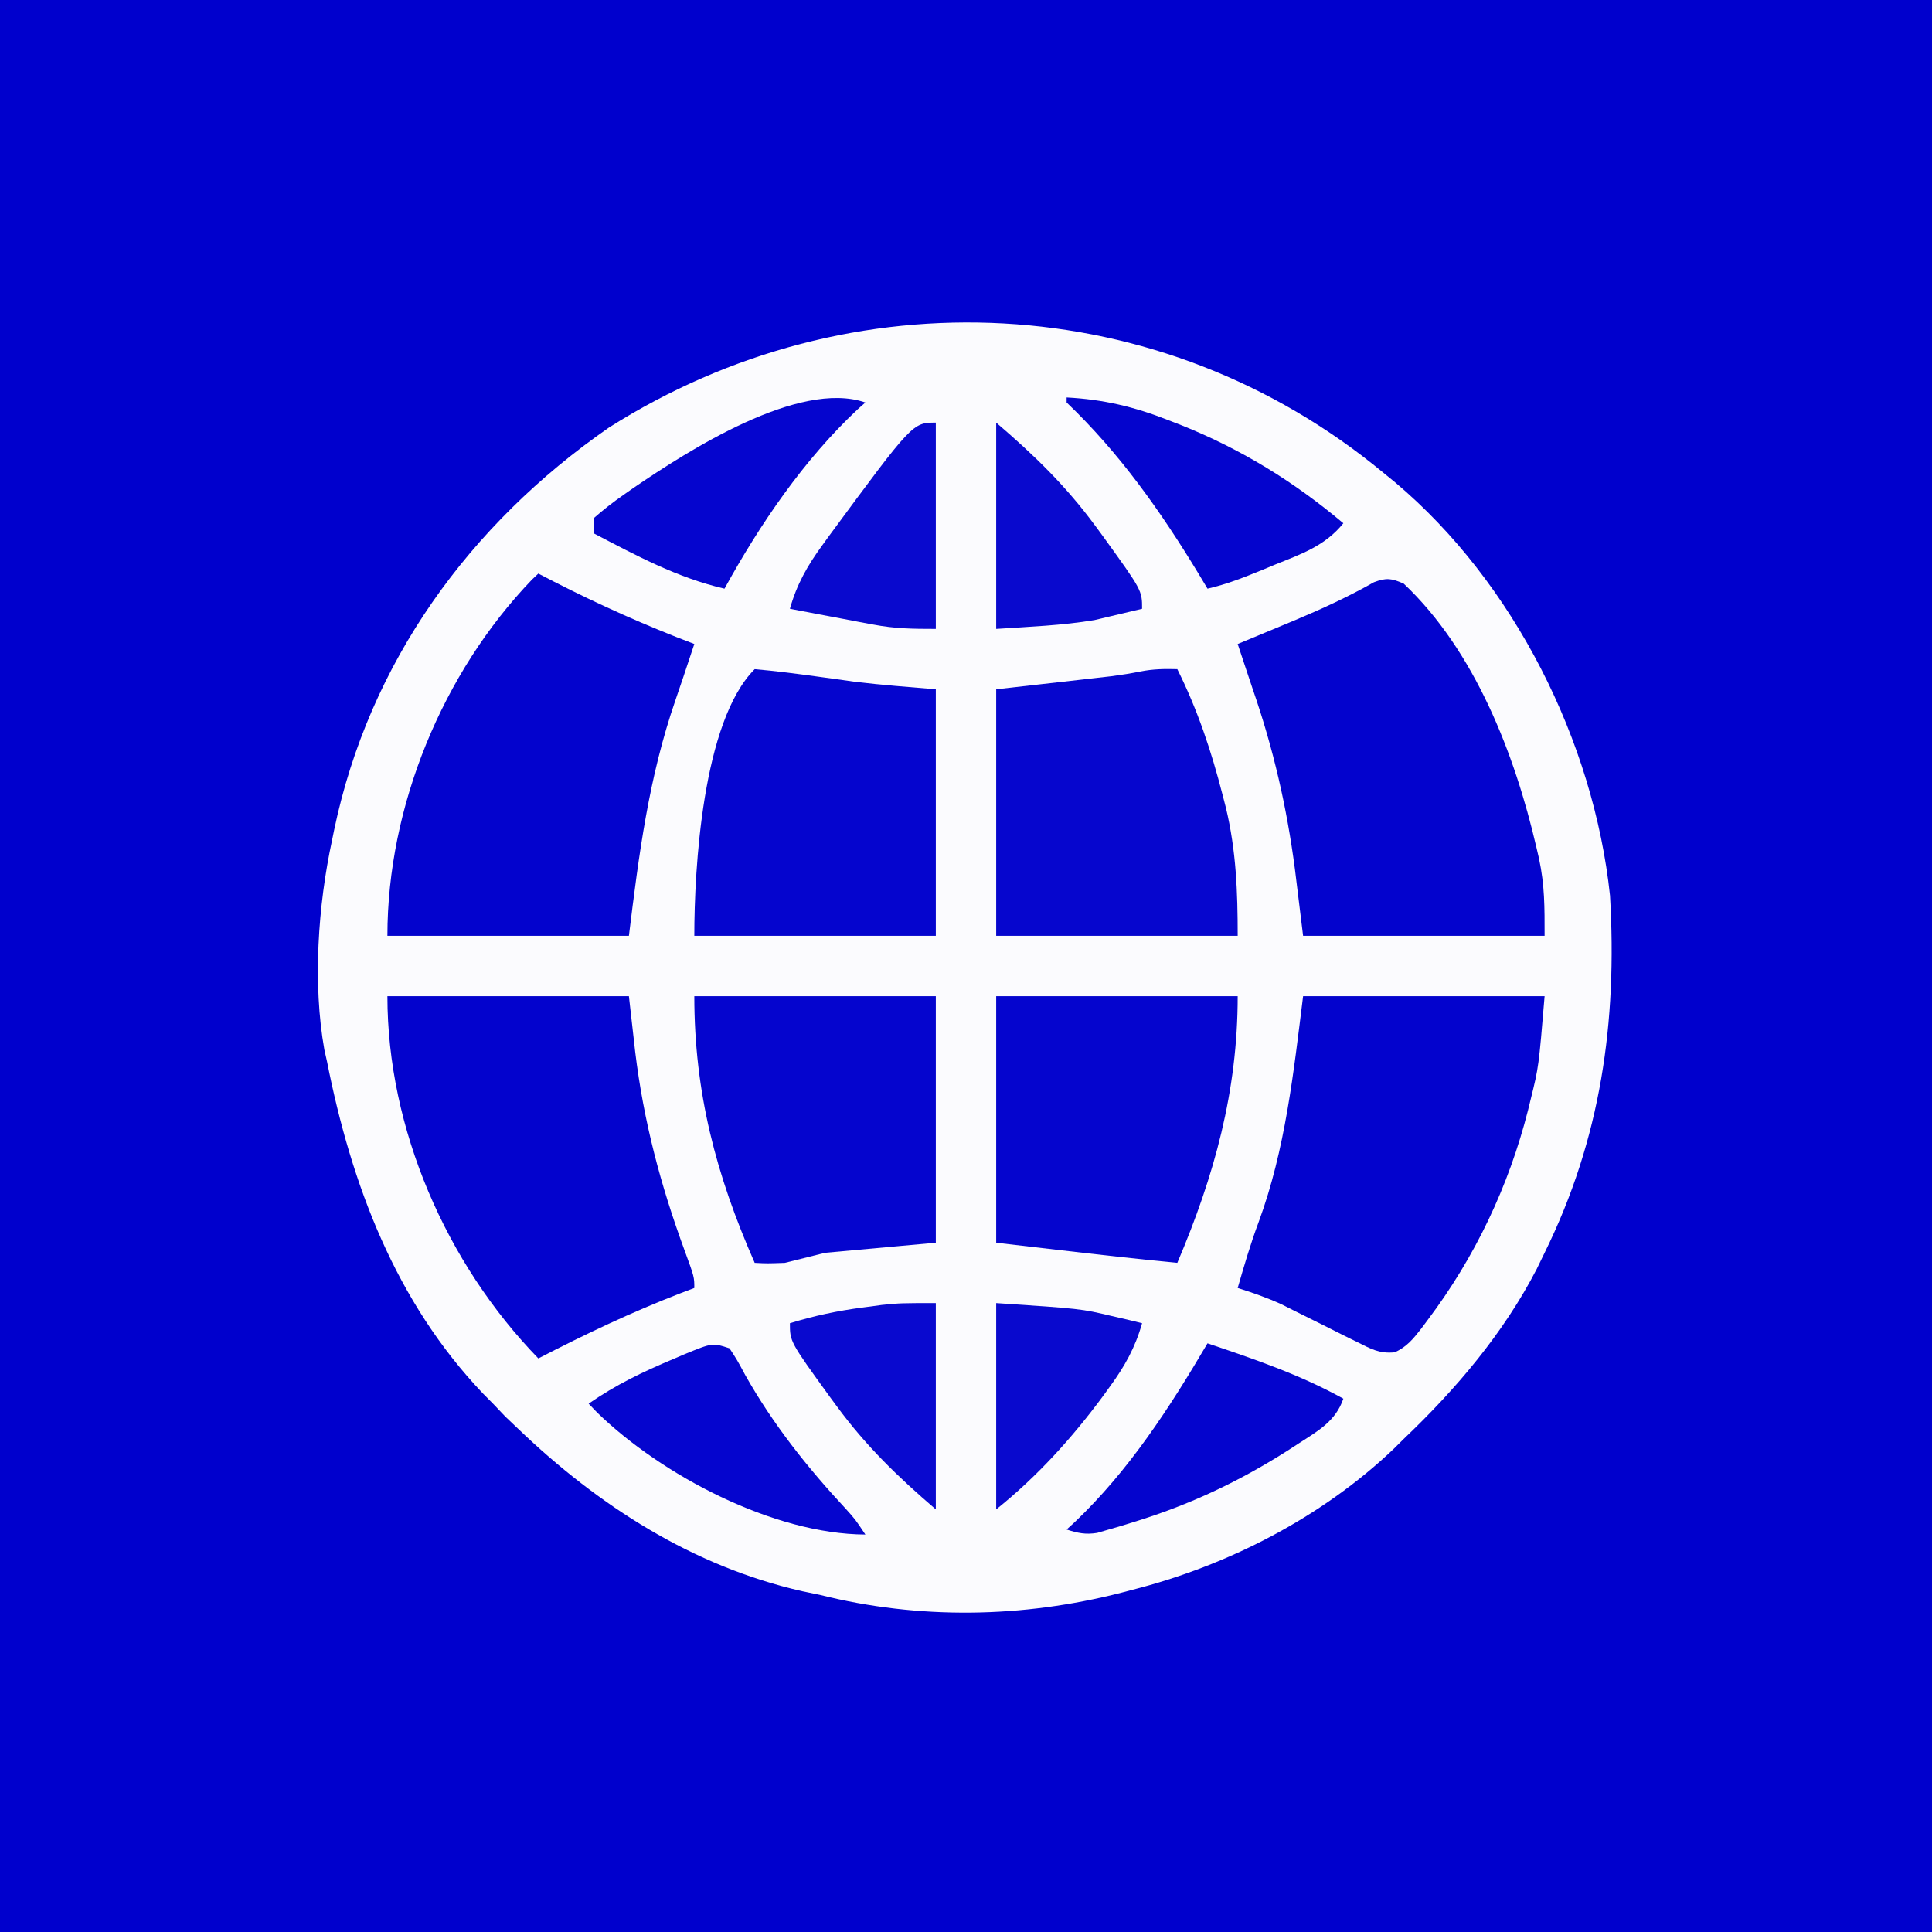
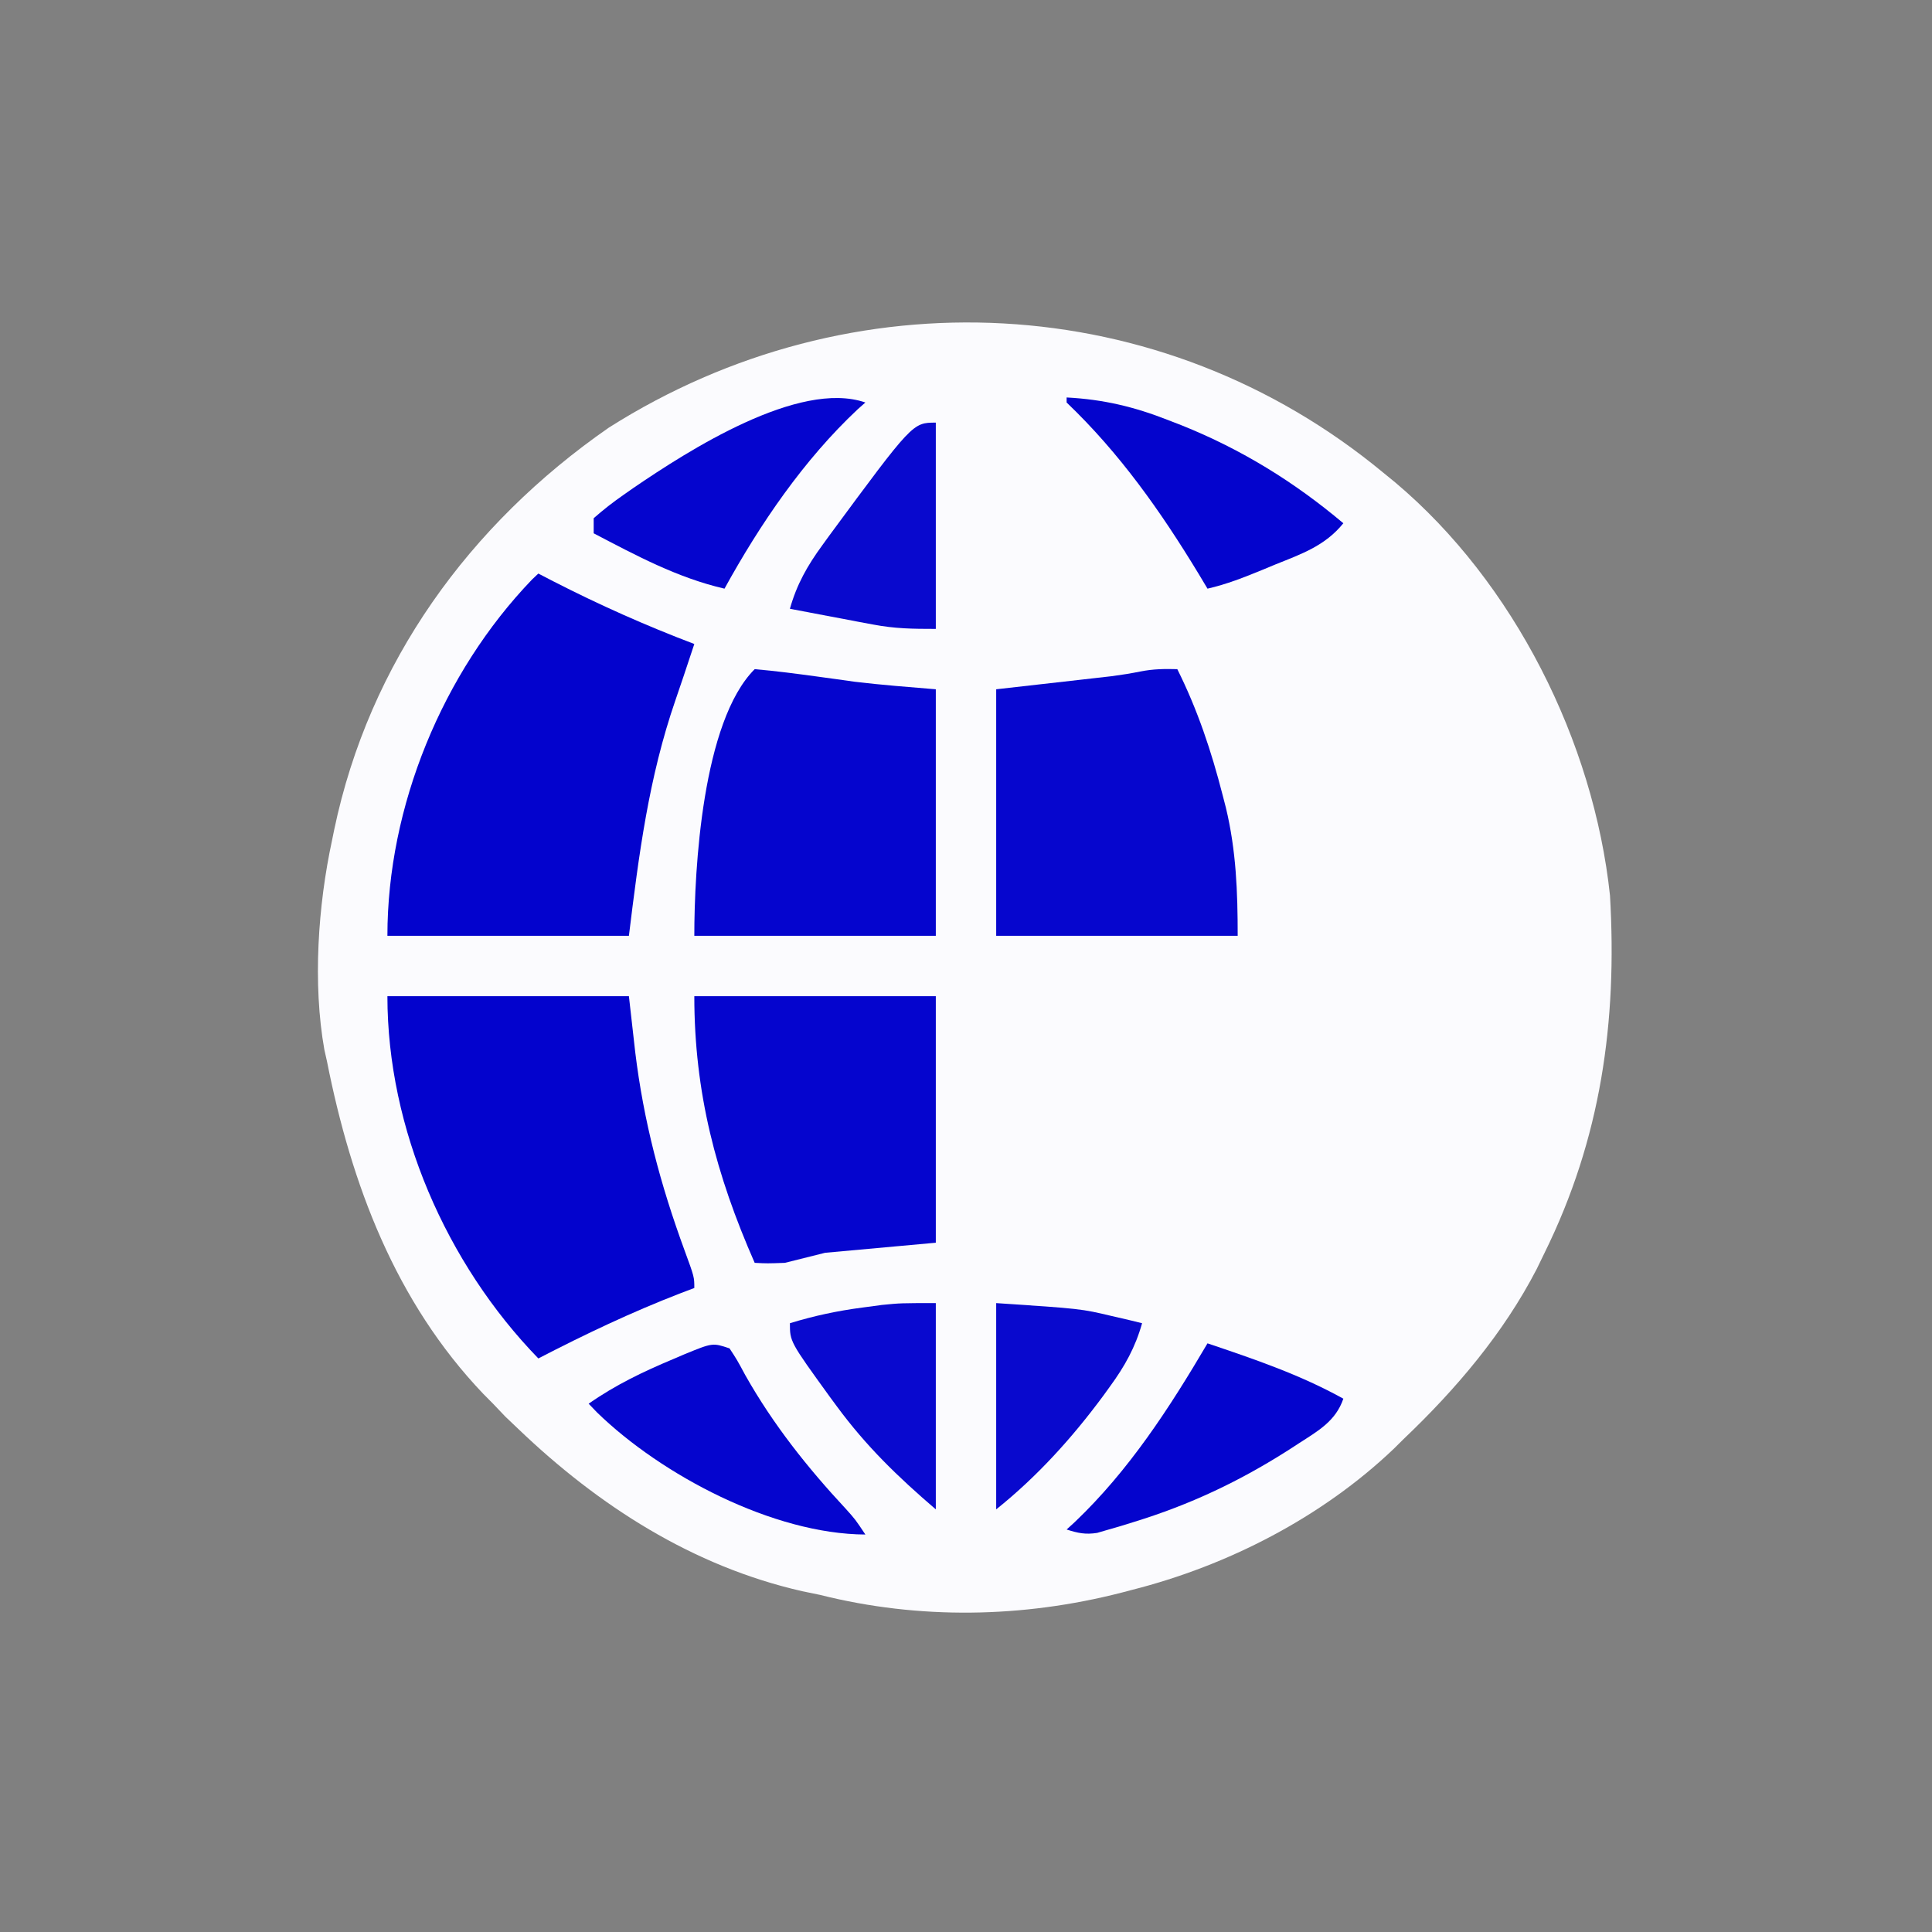
<svg xmlns="http://www.w3.org/2000/svg" version="1.1" width="384" height="384">
  <rect width="100%" height="100%" fill="#808080" stroke="none" />
-   <path d="M0 0 C126.72 0 253.44 0 384 0 C384 126.72 384 253.44 384 384 C257.28 384 130.56 384 0 384 C0 257.28 0 130.56 0 0 Z " fill="#0000CD" transform="translate(0,0)" />
  <path d="M0 0 C1.158 0.946 1.158 0.946 2.34 1.91 C25.931 21.788 41.757 53.42 45 84 C46.459 109.163 43.184 132.31 32 155 C31.225 156.597 31.225 156.597 30.434 158.227 C23.829 171.004 14.384 182.123 4 192 C3.353 192.642 2.706 193.284 2.039 193.945 C-12.24 207.56 -30.944 217.174 -50 222 C-50.691 222.182 -51.382 222.364 -52.094 222.551 C-71.735 227.594 -92.309 227.944 -112 223 C-113.176 222.756 -114.351 222.513 -115.562 222.262 C-137.314 217.316 -156.06 205.266 -172 190 C-172.846 189.196 -173.691 188.391 -174.562 187.562 C-175.367 186.717 -176.171 185.871 -177 185 C-177.642 184.353 -178.284 183.706 -178.945 183.039 C-196.401 164.732 -205.158 141.427 -210 117 C-210.261 115.836 -210.261 115.836 -210.528 114.648 C-212.864 101.543 -211.803 85.979 -209 73 C-208.86 72.314 -208.72 71.627 -208.576 70.92 C-201.603 37.637 -181.694 10.227 -154 -9 C-105.807 -39.56 -44.255 -36.669 0 0 Z " fill="#FBFBFE" transform="translate(275,94)" />
  <path d="M0 0 C0.981 0.508 1.962 1.016 2.973 1.539 C12.137 6.231 21.375 10.349 31 14 C30.561 15.318 30.122 16.635 29.684 17.953 C29.409 18.78 29.134 19.607 28.851 20.459 C28.326 22.025 27.796 23.59 27.254 25.15 C21.931 40.574 19.985 55.816 18 72 C2.16 72 -13.68 72 -30 72 C-30 46.364 -19.082 19.724 -1.238 1.168 C-0.83 0.783 -0.421 0.397 0 0 Z " fill="#0303CD" transform="translate(107,114)" />
  <path d="M0 0 C15.84 0 31.68 0 48 0 C48.413 3.651 48.825 7.301 49.25 11.062 C50.928 24.877 54.276 37.489 59.07 50.545 C61 55.809 61 55.809 61 58 C60.103 58.34 59.206 58.681 58.281 59.031 C48.544 62.791 39.266 67.203 30 72 C11.689 53.153 0 26.332 0 0 Z " fill="#0303CD" transform="translate(77,198)" />
-   <path d="M0 0 C14.125 13.324 22.091 33.937 26.375 52.438 C26.543 53.159 26.711 53.88 26.884 54.623 C28.032 60.02 28 64.262 28 70 C12.16 70 -3.68 70 -20 70 C-20.536 65.627 -21.073 61.255 -21.625 56.75 C-23.251 44.369 -25.91 32.797 -30 21 C-30.563 19.318 -31.124 17.636 -31.684 15.953 C-31.936 15.197 -32.187 14.44 -32.447 13.661 C-32.63 13.113 -32.812 12.565 -33 12 C-32.215 11.676 -32.215 11.676 -31.415 11.345 C-28.983 10.338 -26.554 9.326 -24.125 8.312 C-23.255 7.95 -22.386 7.588 -21.49 7.215 C-16.143 4.967 -10.959 2.583 -5.91 -0.285 C-3.435 -1.211 -2.412 -1.065 0 0 Z " fill="#0303CD" transform="translate(279,116)" />
-   <path d="M0 0 C15.84 0 31.68 0 48 0 C46.828 14.065 46.828 14.065 45.25 20.438 C45.074 21.159 44.897 21.881 44.716 22.625 C40.875 37.775 34.153 51.895 24.75 64.375 C24.338 64.929 23.926 65.482 23.501 66.053 C21.906 68.084 20.583 69.746 18.182 70.791 C15.157 71.081 13.495 70.118 10.789 68.762 C9.791 68.271 8.794 67.781 7.766 67.275 C6.729 66.751 5.693 66.227 4.625 65.688 C2.577 64.667 0.528 63.65 -1.523 62.637 C-2.43 62.18 -3.337 61.723 -4.271 61.253 C-7.129 59.941 -10.002 58.942 -13 58 C-11.721 53.581 -10.444 49.185 -8.828 44.875 C-3.513 30.439 -1.9 15.196 0 0 Z " fill="#0303CD" transform="translate(259,198)" />
  <path d="M0 0 C4.035 8.103 6.753 16.241 9 25 C9.217 25.838 9.433 26.676 9.656 27.539 C11.702 36.054 12 44.236 12 53 C-3.84 53 -19.68 53 -36 53 C-36 36.83 -36 20.66 -36 4 C-23.312 2.562 -23.312 2.562 -19.337 2.115 C-18.294 1.996 -17.251 1.877 -16.176 1.754 C-15.113 1.633 -14.05 1.513 -12.954 1.389 C-11.057 1.139 -9.166 0.833 -7.29 0.457 C-4.81 -0.038 -2.522 -0.072 0 0 Z " fill="#0606CE" transform="translate(234,133)" />
-   <path d="M0 0 C15.84 0 31.68 0 48 0 C48 18.925 43.345 35.739 36 53 C28.113 52.244 20.244 51.354 12.375 50.438 C8.291 49.963 4.207 49.489 0 49 C0 32.83 0 16.66 0 0 Z " fill="#0505CE" transform="translate(198,198)" />
  <path d="M0 0 C4.194 0.362 8.342 0.91 12.512 1.48 C14.393 1.738 14.393 1.738 16.312 2 C17.484 2.165 18.656 2.33 19.863 2.5 C25.226 3.148 30.617 3.551 36 4 C36 20.17 36 36.34 36 53 C20.16 53 4.32 53 -12 53 C-12 39.762 -10.407 10.407 0 0 Z " fill="#0505CE" transform="translate(150,133)" />
  <path d="M0 0 C15.84 0 31.68 0 48 0 C48 16.17 48 32.34 48 49 C40.74 49.66 33.48 50.32 26 51 C23.36 51.66 20.72 52.32 18 53 C14.5 53.125 14.5 53.125 12 53 C4.302 35.49 0 19.14 0 0 Z " fill="#0505CE" transform="translate(138,198)" />
  <path d="M0 0 C-0.499 0.441 -0.998 0.882 -1.512 1.336 C-12.241 11.391 -20.927 24.145 -28 37 C-37.363 34.839 -45.547 30.416 -54 26 C-54 25.01 -54 24.02 -54 23 C-52.036 21.272 -50.139 19.797 -48 18.312 C-47.374 17.873 -46.747 17.434 -46.102 16.982 C-35.314 9.62 -13.233 -4.581 0 0 Z " fill="#0505CE" transform="translate(172,80)" />
  <path d="M0 0 C1.508 2.301 1.508 2.301 3.125 5.312 C8.671 15.135 15.479 23.699 23.152 31.941 C25 34 25 34 27 37 C8.669 36.912 -13.495 25.203 -26.305 12.762 C-26.864 12.18 -27.424 11.599 -28 11 C-22.684 7.267 -17.156 4.627 -11.188 2.125 C-10.434 1.803 -9.681 1.48 -8.905 1.148 C-3.363 -1.121 -3.363 -1.121 0 0 Z " fill="#0505CE" transform="translate(145,268)" />
  <path d="M0 0 C7.26 0.38 13.436 1.841 20.188 4.5 C21.097 4.853 22.006 5.206 22.942 5.57 C34.752 10.313 45.258 16.789 55 25 C51.367 29.491 46.709 31.094 41.5 33.188 C40.645 33.543 39.791 33.898 38.91 34.264 C35.297 35.749 31.816 37.13 28 38 C27.109 36.511 27.109 36.511 26.199 34.992 C18.666 22.579 10.539 11.071 0 1 C0 0.67 0 0.34 0 0 Z " fill="#0404CD" transform="translate(212,79)" />
  <path d="M0 0 C9.292 3.137 18.393 6.221 27 11 C25.49 15.439 22.009 17.387 18.25 19.812 C17.576 20.25 16.902 20.688 16.208 21.14 C6.351 27.437 -3.466 32.069 -14.625 35.5 C-15.491 35.768 -16.357 36.036 -17.249 36.312 C-18.475 36.668 -18.475 36.668 -19.727 37.031 C-20.818 37.349 -20.818 37.349 -21.932 37.674 C-24.251 38.04 -25.783 37.717 -28 37 C-27.478 36.524 -26.956 36.049 -26.418 35.559 C-15.597 25.269 -7.538 12.808 0 0 Z " fill="#0404CD" transform="translate(240,267)" />
  <path d="M0 0 C0 13.53 0 27.06 0 41 C-7.584 34.499 -13.818 28.468 -19.688 20.5 C-20.151 19.871 -20.615 19.242 -21.093 18.594 C-29 7.662 -29 7.662 -29 4 C-24.168 2.518 -19.529 1.53 -14.5 0.875 C-12.628 0.624 -12.628 0.624 -10.719 0.367 C-7 0 -7 0 0 0 Z " fill="#0909CF" transform="translate(186,259)" />
  <path d="M0 0 C16.875 1.125 16.875 1.125 22.938 2.562 C24.684 2.967 24.684 2.967 26.465 3.379 C27.72 3.686 27.72 3.686 29 4 C27.65 8.81 25.545 12.562 22.625 16.562 C22.192 17.162 21.758 17.762 21.312 18.38 C15.113 26.772 8.149 34.48 0 41 C0 27.47 0 13.94 0 0 Z " fill="#0909CE" transform="translate(198,259)" />
-   <path d="M0 0 C7.584 6.501 13.818 12.532 19.688 20.5 C20.151 21.129 20.615 21.758 21.093 22.406 C29 33.338 29 33.338 29 37 C26.983 37.494 24.961 37.969 22.938 38.438 C21.812 38.704 20.687 38.971 19.527 39.246 C13.081 40.32 6.521 40.565 0 41 C0 27.47 0 13.94 0 0 Z " fill="#0909CE" transform="translate(198,84)" />
  <path d="M0 0 C0 13.53 0 27.06 0 41 C-4.651 41 -8.099 40.958 -12.496 40.125 C-13.466 39.945 -14.436 39.764 -15.436 39.578 C-16.426 39.387 -17.417 39.197 -18.438 39 C-19.964 38.714 -19.964 38.714 -21.521 38.422 C-24.015 37.954 -26.508 37.479 -29 37 C-27.646 32.157 -25.505 28.397 -22.562 24.375 C-22.127 23.772 -21.691 23.169 -21.241 22.547 C-4.614 0 -4.614 0 0 0 Z " fill="#0909CE" transform="translate(186,84)" />
</svg>